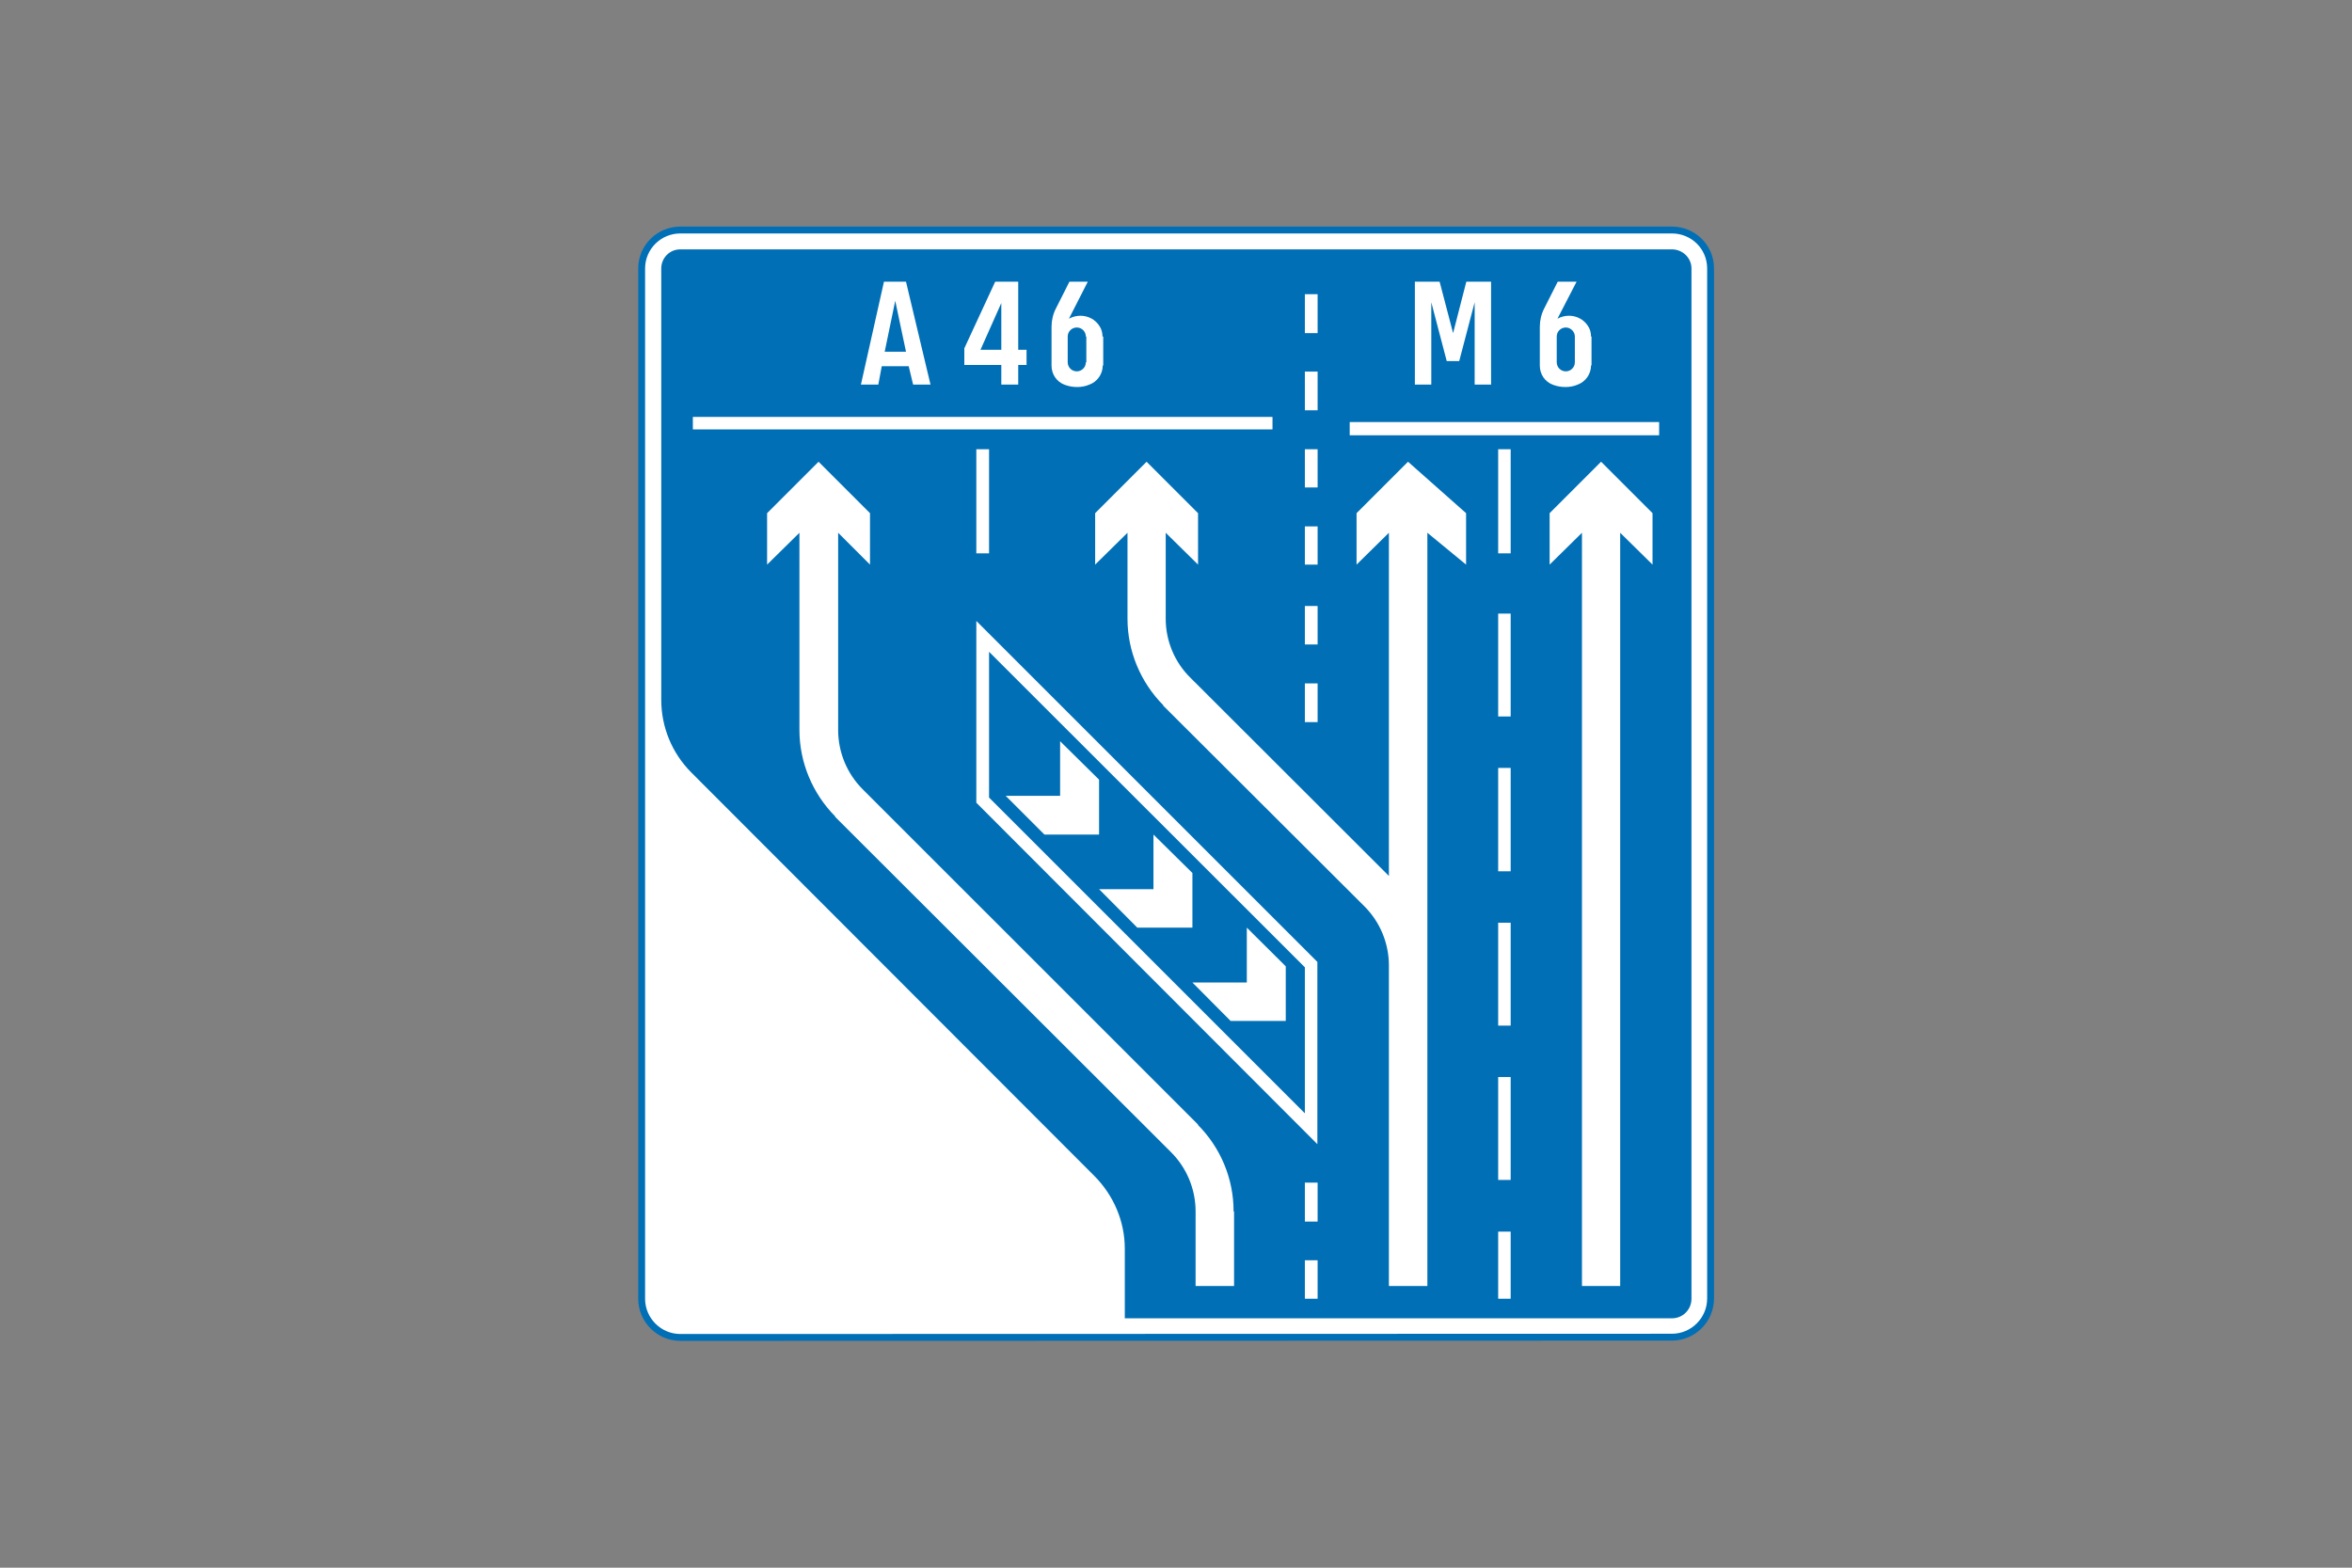
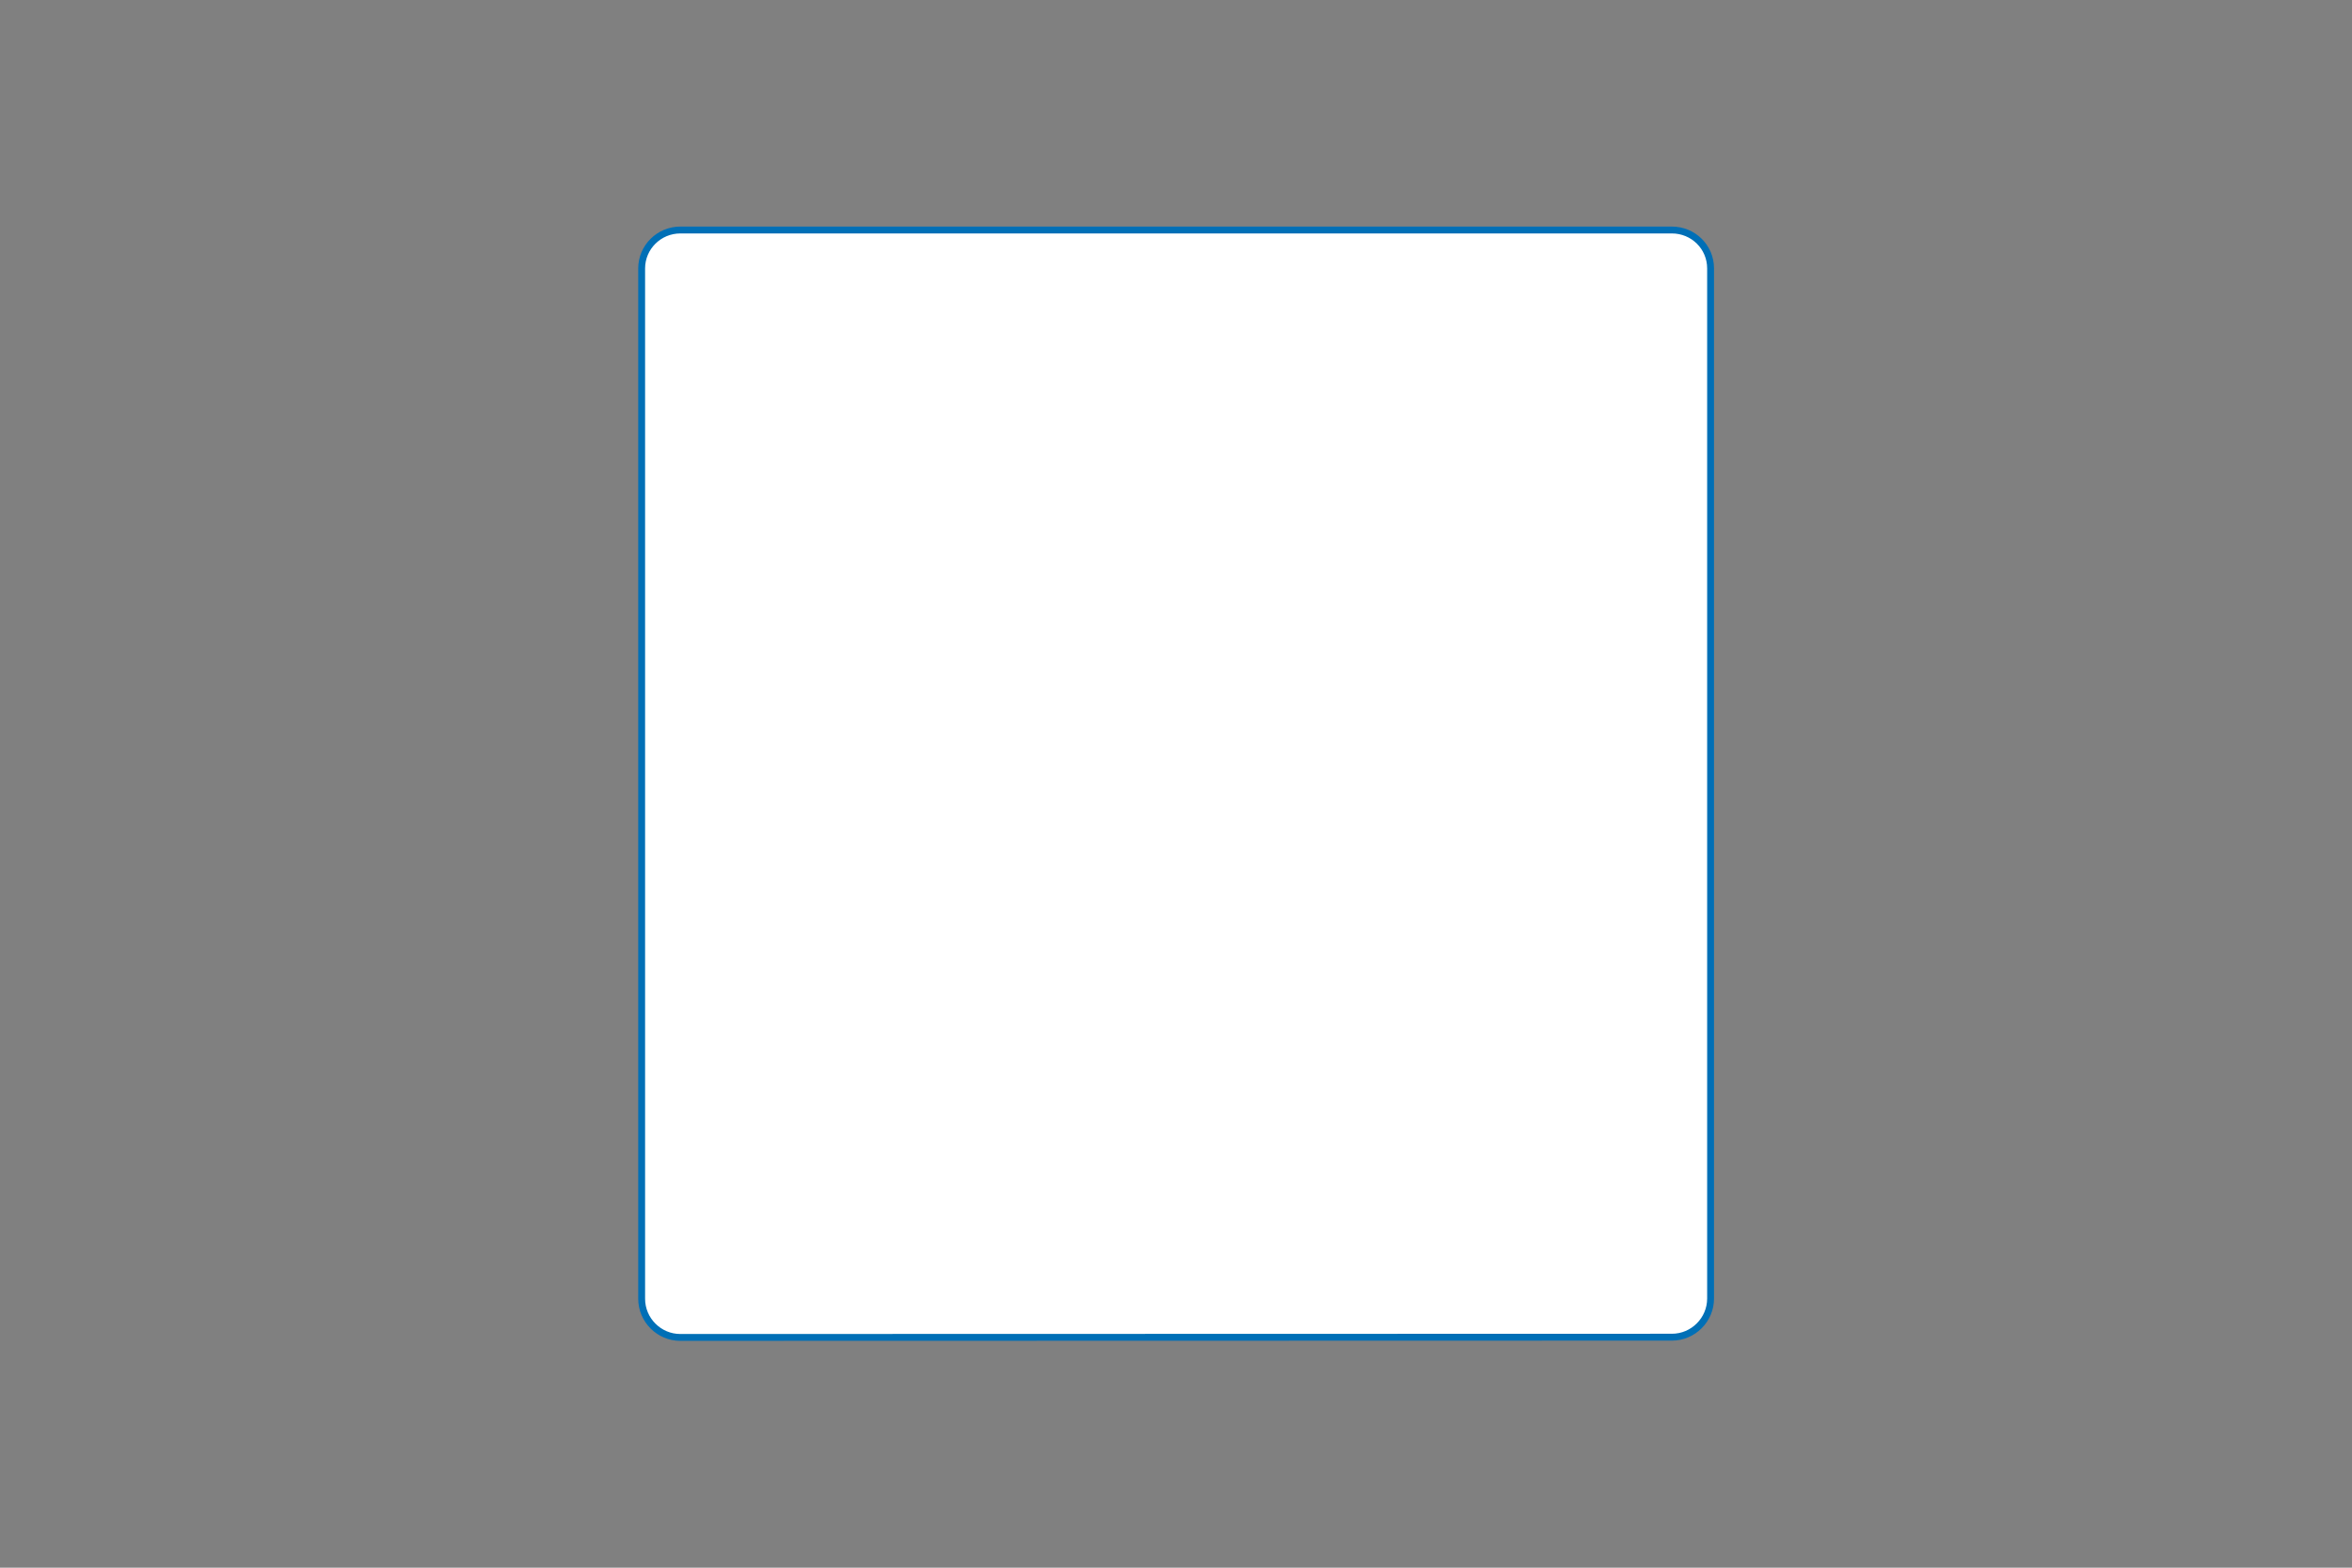
<svg xmlns="http://www.w3.org/2000/svg" version="1.1" id="Layer_1" x="0px" y="0px" viewBox="0 0 960 640" style="enable-background:new 0 0 960 640;" xml:space="preserve">
  <rect x="0" y="0" width="960" height="640" fill="#808080" stroke="none" />
  <style type="text/css">
	.st0{fill-rule:evenodd;clip-rule:evenodd;fill:#FFFFFF;stroke:#006FB6;stroke-width:2.804;stroke-miterlimit:10;}
	.st1{fill-rule:evenodd;clip-rule:evenodd;fill:#006FB6;}
	.st2{fill-rule:evenodd;clip-rule:evenodd;fill:#FFFFFF;}
	.st3{fill:none;stroke:#30297F;stroke-width:0.178;stroke-miterlimit:10;}
	.st4{fill:none;stroke:#31504D;stroke-width:0.178;stroke-miterlimit:10;stroke-dasharray:59.288,29.555,14.777,29.555;}
</style>
  <g>
    <path class="st0" d="M277.7,546c-8.7,0-15.8-7.1-15.8-15.8l0,0V109.6l0,0c0-8.7,7.1-15.7,15.8-15.7l0,0h404.7l0,0   c8.7,0,15.8,6.9,15.8,15.7l0,0v420.5l0,0c0,8.7-7.1,15.8-15.8,15.8l0,0L277.7,546L277.7,546z" />
-     <path class="st1" d="M690.4,109.6c0-4.3-3.6-7.8-8-7.8l0,0H277.7l0,0c-4.5,0-7.8,3.6-7.8,7.8l0,0v176.1l0,0   c0,11,4.3,21.7,12.3,29.7l0,0L446.6,480l0,0c8,8,12.5,18.7,12.5,29.7l0,0v28.5h223.3l0,0c4.5,0,8-3.6,8-8l0,0V109.6L690.4,109.6z" />
    <polygon class="st2" points="645.7,525 645.7,217.5 632.5,230.5 632.5,209.5 653.5,188.5 674.5,209.5 674.5,230.5 661.3,217.5    661.3,525  " />
-     <line class="st3" x1="519.4" y1="170.2" x2="519.4" y2="175.3" />
    <polygon class="st2" points="532.6,498.7 537.8,498.7 537.8,482.8 532.6,482.8  " />
    <polygon class="st2" points="403.7,183.4 398.5,183.4 398.5,225.9 403.7,225.9  " />
    <path class="st3" d="M485.8,503.6" />
    <polygon class="st2" points="677.2,172.3 677.2,177.7 550.9,177.7 550.9,172.3  " />
    <polygon class="st2" points="519.4,175.3 282.8,175.3 282.8,170.2 519.4,170.2  " />
    <polygon class="st2" points="532.6,530.2 537.8,530.2 537.8,514.5 532.6,514.5  " />
    <polygon class="st2" points="611.5,418.7 616.6,418.7 616.6,376.7 611.5,376.7  " />
    <polygon class="st2" points="611.5,481.7 616.6,481.7 616.6,439.7 611.5,439.7  " />
    <polygon class="st2" points="611.5,355.7 616.6,355.7 616.6,313.5 611.5,313.5  " />
    <polygon class="st2" points="611.5,292.5 616.6,292.5 616.6,250.5 611.5,250.5  " />
    <polygon class="st2" points="616.6,183.4 611.5,183.4 611.5,225.9 616.6,225.9  " />
    <polygon class="st2" points="616.6,530.2 616.6,502.8 611.5,502.8 611.5,530.2  " />
    <path class="st3" d="M282.1,313.5" />
    <polygon class="st2" points="532.6,294.8 537.8,294.8 537.8,279 532.6,279  " />
    <polygon class="st2" points="532.6,263.1 537.8,263.1 537.8,247.4 532.6,247.4  " />
    <polygon class="st2" points="532.6,230.5 537.8,230.5 537.8,214.9 532.6,214.9  " />
    <polygon class="st2" points="532.6,199 537.8,199 537.8,183.4 532.6,183.4  " />
    <polygon class="st2" points="532.6,167.5 537.8,167.5 537.8,151.7 532.6,151.7  " />
    <polygon class="st2" points="532.6,136 537.8,136 537.8,120.1 532.6,120.1  " />
    <path class="st4" d="M574.6,394.2" />
    <polygon class="st2" points="577.5,115 587.6,115 593.1,136 598.5,115 608.6,115 608.6,157 601.9,157 601.9,123.4 595.6,147.4    590.5,147.4 584.2,123.4 584.2,157 577.5,157  " />
    <path class="st2" d="M365.4,115h-4.6l-9.4,42h7.1l1.4-7.5h11l1.8,7.5h7.1l-10-42h-2.7H365.4z M365.4,122.8l-4.3,20.8h8.7   L365.4,122.8z" />
    <path class="st2" d="M415.6,136.5V115h-9.4l-12.6,27.2v6.8h15.1v8h6.9v-8h3.4v-6.2h-3.4v-5.3V136.5z M408.7,123.7l-8.5,19.1h8.5   V123.7z" />
    <path class="st2" d="M436.3,130.1l7.7-15.1h-7.5l0,0l-5.5,10.9l0,0c-1.2,2.3-1.8,4.9-1.8,7.5c0,0.1,0,0.1,0,0.2v0v15.7l0,0   c0,3.5,2.1,6.6,5.4,7.8l0,0c1.6,0.6,3.3,0.9,5,0.9c1.8,0,3.5-0.3,5.1-1l0,0c3.2-1.2,5.4-4.3,5.4-7.8h0.2v-11.8H450   c0-1.6-0.4-3.1-1.3-4.4l0,0c-1.7-2.6-4.6-4.1-7.7-4.1C439.4,128.9,437.8,129.3,436.3,130.1L436.3,130.1z M443.4,137.4v10.5h-0.2   c0,2.1-1.7,3.7-3.7,3.7c-2.1,0-3.7-1.7-3.7-3.7l0,0v-10.5l0,0c0-2.1,1.7-3.7,3.7-3.7c2.1,0,3.7,1.7,3.7,3.7H443.4z" />
-     <path class="st2" d="M642.8,137.4v10.5l0,0c0,2.1-1.7,3.7-3.7,3.7c-2.1,0-3.7-1.7-3.7-3.7l0,0v-10.5l0,0c0-2.1,1.7-3.7,3.7-3.7   S642.8,135.4,642.8,137.4L642.8,137.4z M635.7,130.1l7.8-15.1h-7.7l0,0l-5.5,10.9l0,0c-1.2,2.3-1.8,4.9-1.8,7.5c0,0.1,0,0.1,0,0.2   v0v15.7l0,0c0,3.5,2.1,6.6,5.4,7.8l0,0c1.6,0.6,3.3,0.9,5,0.9c1.8,0,3.5-0.3,5.1-1l0,0c3.2-1.2,5.4-4.3,5.4-7.8h0.2v-11.8h-0.2   c0-1.6-0.4-3.1-1.3-4.4l0,0c-1.7-2.6-4.6-4.1-7.7-4.1C638.8,128.9,637.2,129.3,635.7,130.1L635.7,130.1z" />
    <path class="st2" d="M475.8,252.6v-35.1l0,0l13.2,13v-21l-21-21l-21,21v21l13.2-13v35.1l0,0c0,13.2,5.3,25.9,14.6,35.3v0.2   l82.1,81.9l0,0c6.4,6.4,10,15.1,10,24.2l0,0V525h15.7V217.5l15.8,13v-21l-23.7-21l-21,21v21l13.2-13v140.1L486,276.8l0,0   C479.5,270.5,475.8,261.7,475.8,252.6L475.8,252.6z" />
    <path class="st2" d="M342.1,298v-80.5l13,13v-21l-21-21l0,0l-21,21v21l13.2-13V298l0,0c0,13.2,5.3,25.9,14.6,35.3v0.2L478,470.4   l0,0c6.4,6.4,10,15.1,10,24.2l0,0V525h15.7v-30.4l-0.2,0c0-0.1,0-0.1,0-0.2c0-13.2-5.3-25.9-14.6-35.2l0.2,0L352.1,322.2h0   C345.7,315.8,342.1,307.1,342.1,298L342.1,298z" />
    <polygon class="st2" points="508.9,401.1 486.7,401.1 502.3,416.8 524.8,416.8 524.8,394.5 508.9,378.7  " />
    <polygon class="st2" points="470.8,363 448.6,363 464.2,378.7 486.7,378.7 486.7,356.4 470.8,340.7  " />
    <polygon class="st2" points="432.7,324.9 410.5,324.9 426.3,340.7 448.6,340.7 448.6,318.3 432.7,302.6  " />
    <path class="st2" d="M403.7,325.6l128.9,128.9v-59.6L403.7,266.1V325.6L403.7,325.6z M398.5,327.7l139.2,139.4v-74.4L398.5,253.5   V327.7L398.5,327.7z" />
  </g>
</svg>